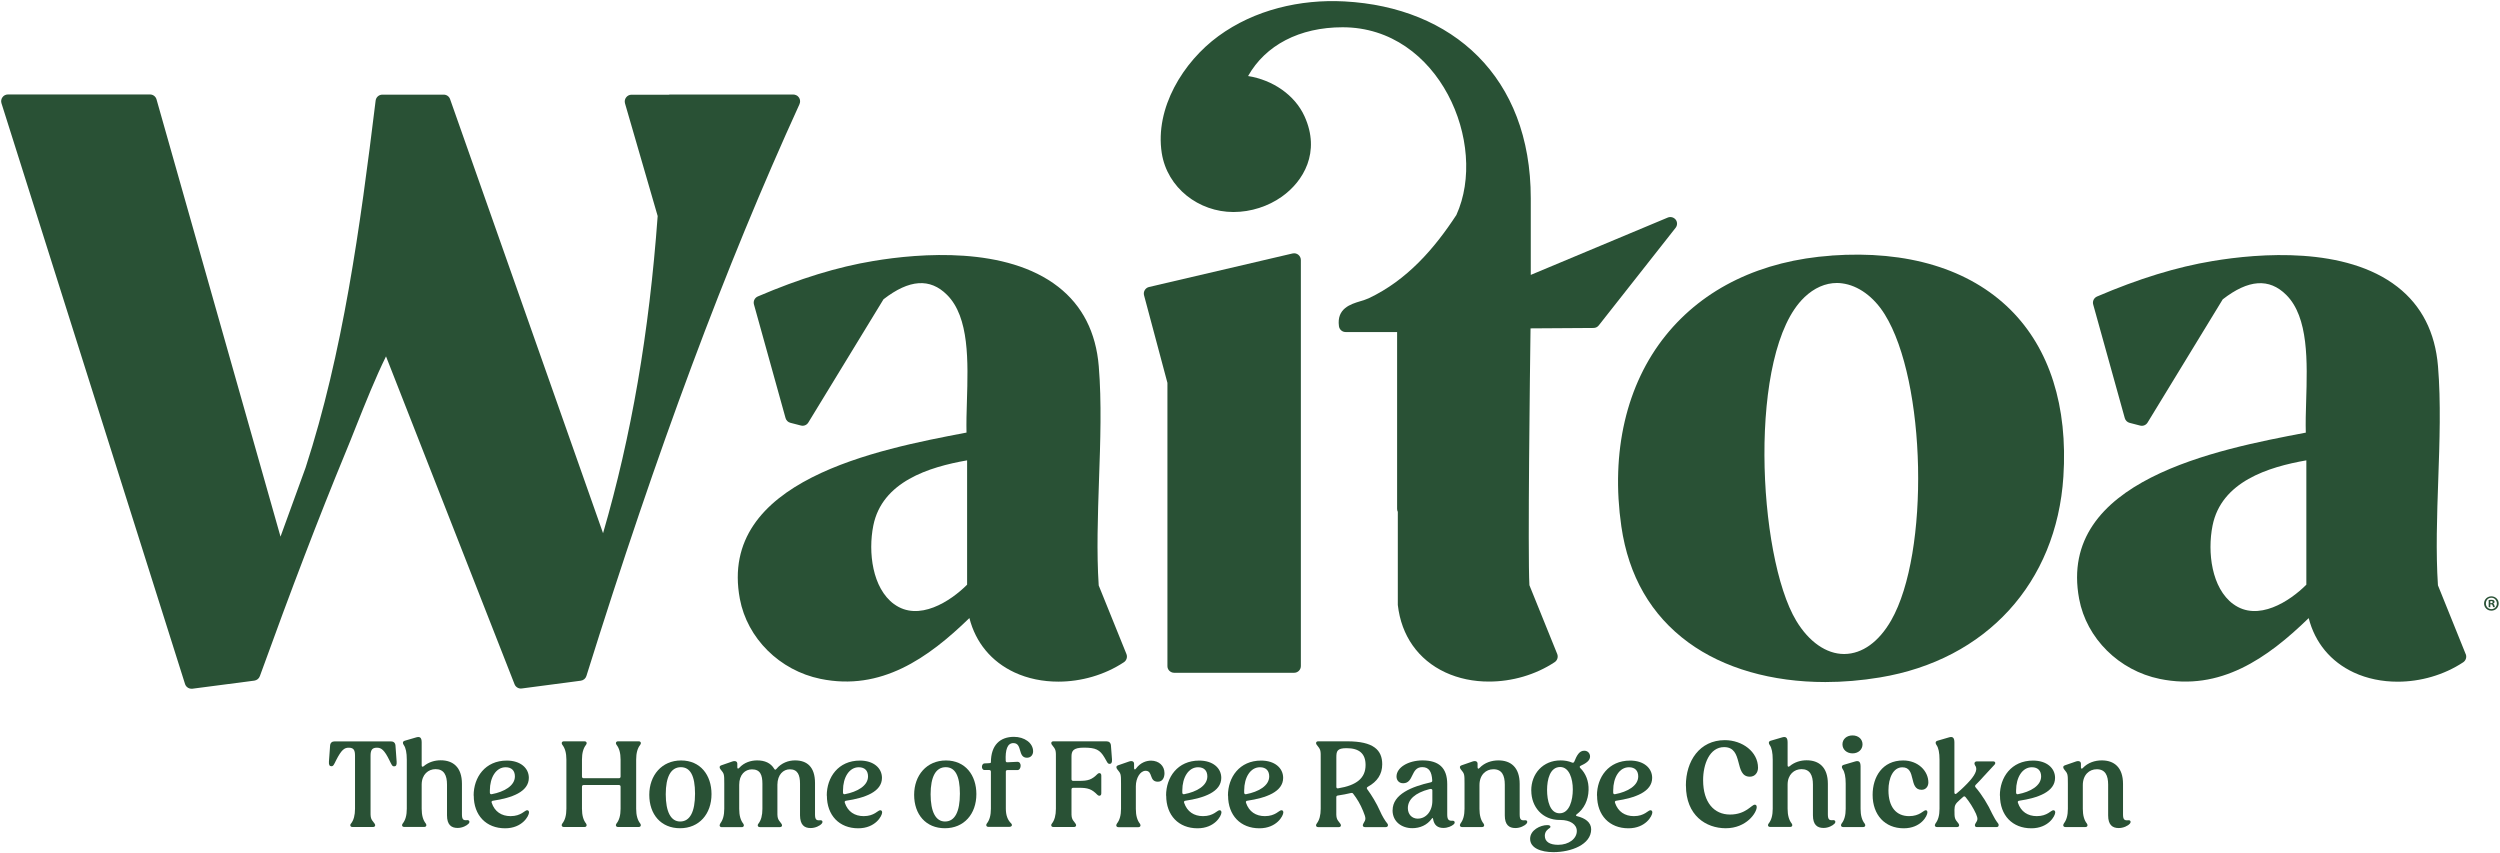
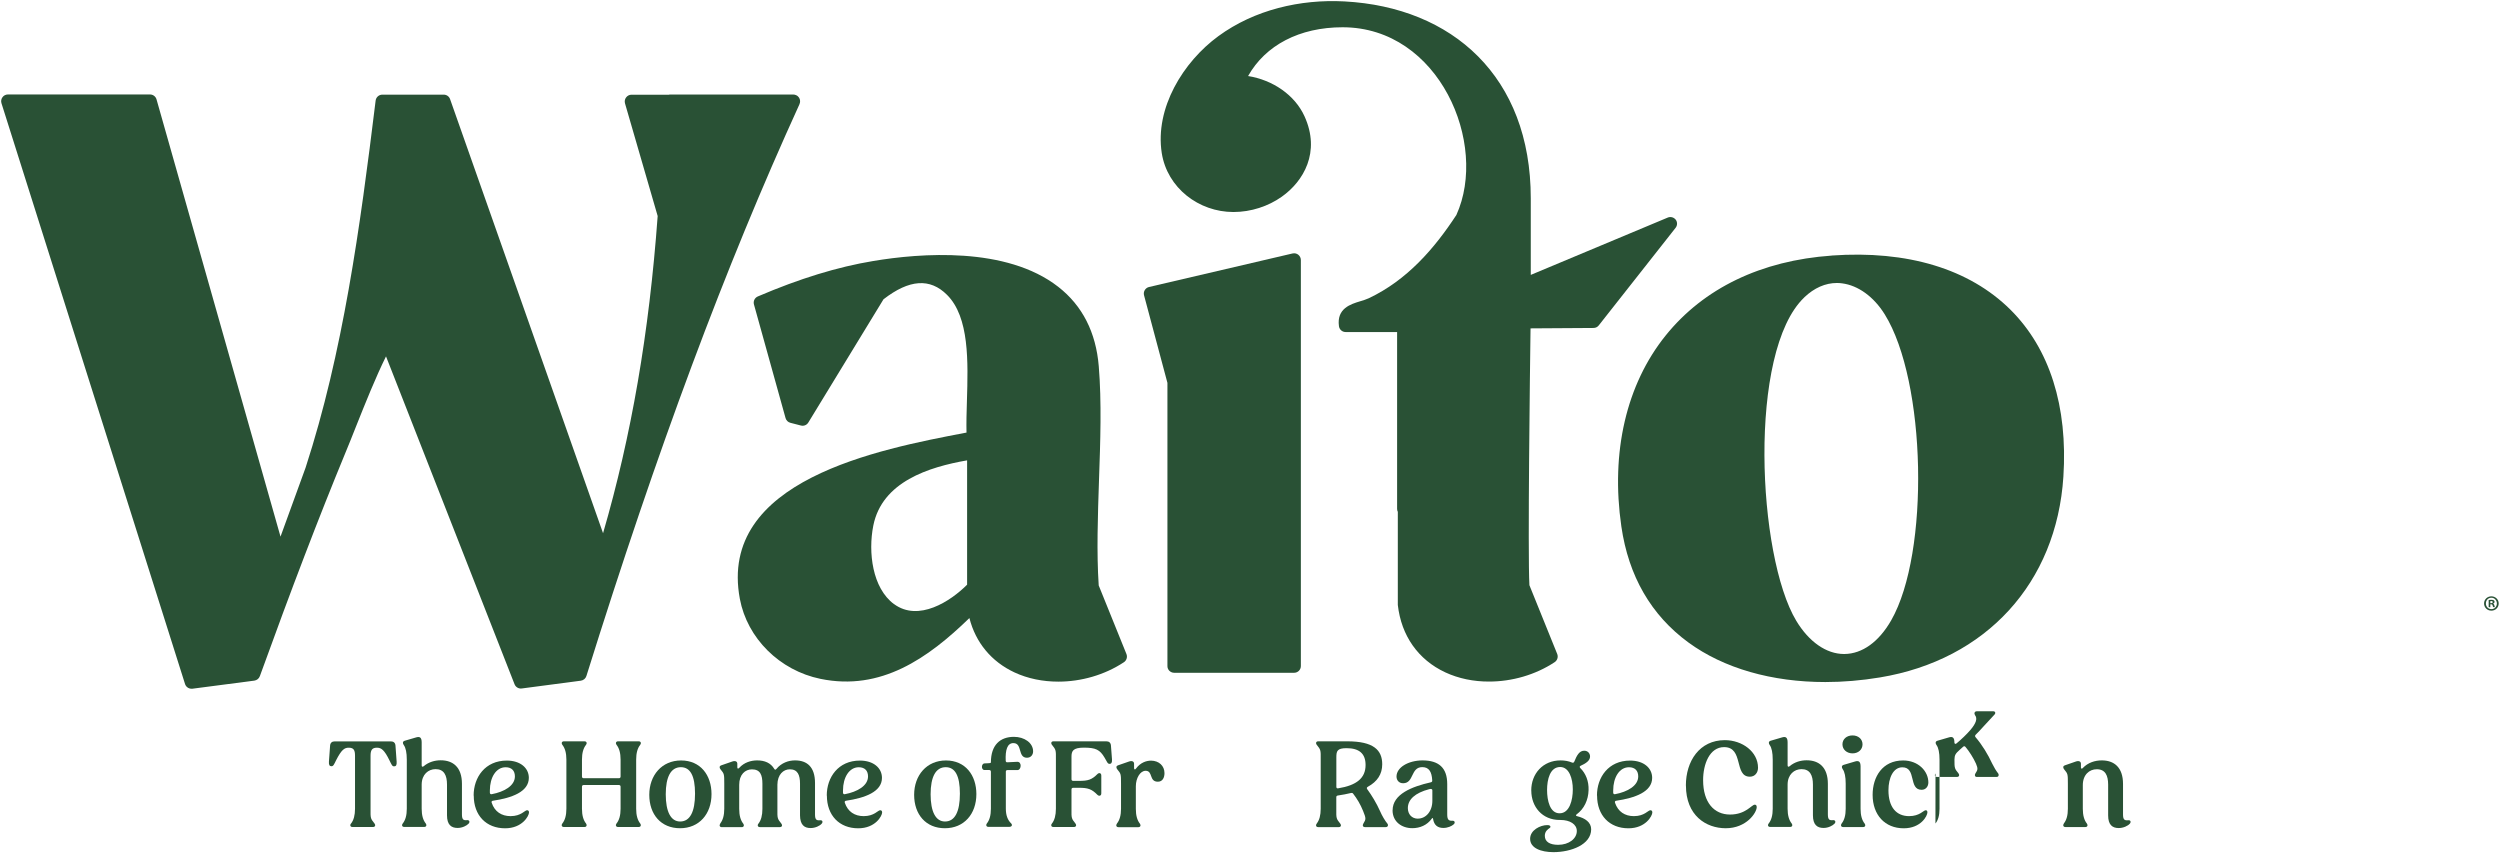
<svg xmlns="http://www.w3.org/2000/svg" id="Isolation_Mode" viewBox="0 0 423.43 144.43">
  <defs>
    <style>.cls-1{fill:none;}.cls-2{fill:#295135;}.cls-3{clip-path:url(#clippath);}</style>
    <clipPath id="clippath">
      <rect class="cls-1" x=".2" y=".18" width="434.12" height="116.46" />
    </clipPath>
  </defs>
  <g class="cls-3">
    <path class="cls-2" d="M135.42,17.6s0-.03.02-.05c.05-.12.07-.24.07-.36,0-.02,0-.03,0-.05,0,0,0-.02,0-.03,0-.13-.03-.26-.08-.38-.01-.03-.03-.05-.04-.08-.02-.04-.03-.09-.06-.12-.04-.06-.08-.1-.13-.15-.01-.02-.02-.03-.04-.05-.09-.09-.2-.16-.32-.21-.03-.01-.05-.02-.08-.03-.13-.05-.26-.08-.4-.08h0s-20.93,0-20.93,0c-.05,0-.09.02-.13.03h-6.35c-.36,0-.7.18-.91.47-.22.29-.28.66-.18,1.01l5.53,19.07c-1.44,19.8-4.46,37.26-9.25,53.72l-25.91-73.52c-.16-.46-.59-.76-1.08-.76h-10.39c-.58,0-1.07.43-1.14,1.01-2.65,21.67-5.55,42.74-11.86,62.16l-4.25,11.69L26.51,16.83c-.14-.49-.59-.83-1.1-.83H1.34c-.36,0-.71.17-.92.47-.22.29-.28.67-.17,1.02l31.09,98.36c.15.48.6.8,1.09.8.05,0,.1,0,.15,0l10.5-1.37c.42-.06.78-.34.93-.75,5.39-14.9,9.98-26.89,14.45-37.73.6-1.44,1.21-2.97,1.83-4.54,1.63-4.08,3.31-8.29,5.09-11.9l21.77,55.53c.19.49.7.79,1.21.72l10.02-1.32c.44-.06.81-.37.94-.79,12.03-38.49,23.5-69.26,36.09-96.85,0,0,0-.01,0-.02" />
    <path class="cls-2" d="M218.92,42.93l-24.31,5.68c-.3.07-.56.26-.72.53-.16.27-.2.58-.12.88l3.96,14.83v47.95c-.01.3.11.59.32.81.22.21.51.34.81.34h20.33c.63,0,1.14-.51,1.14-1.14V44.05c0-.35-.16-.68-.43-.9-.27-.22-.63-.3-.97-.22" />
    <path class="cls-2" d="M310.24,43.29c-11.95.84-21.67,5.52-28.12,13.53-6.67,8.28-9.33,19.76-7.51,32.34,1.22,8.42,5.04,15.03,11.35,19.65,6.01,4.4,14.17,6.71,23.2,6.71,3,0,6.1-.26,9.24-.78,18.01-2.98,29.92-16.01,31.08-34.01.77-11.9-2.33-21.68-8.96-28.27-6.96-6.91-17.44-10.09-30.28-9.18M305.6,50.36c1.68-1.6,3.57-2.43,5.52-2.43.29,0,.58.02.87.06,2.73.35,5.37,2.26,7.23,5.25,7.04,11.32,7.65,40.39,1.09,51.84-2.09,3.64-4.89,5.66-7.91,5.69-.02,0-.05,0-.07,0-2.99,0-5.94-2.05-8.09-5.62-6.59-10.95-8.24-45.63,1.35-54.77" />
-     <path class="cls-2" d="M417.62,110.79l-4.7-11.65c-.37-5.58-.16-11.8.05-17.82.23-6.51.46-13.23-.04-19.27-.47-5.75-2.78-10.28-6.86-13.46-8.81-6.87-23.39-5.7-31.3-4.38-6.1,1.01-12.51,2.98-19.59,6.01-.53.23-.81.81-.65,1.36l5.35,19.24c.11.39.42.7.82.8l1.78.46c.48.13,1-.08,1.26-.51l12.73-20.87c4.35-3.38,7.87-3.63,10.76-.75,3.8,3.78,3.57,11.33,3.37,17.98-.06,1.9-.11,3.72-.06,5.35l-.18.03c-14.67,2.8-41.97,8.01-38.21,28.13,1.25,6.68,6.74,12.13,13.66,13.55,10.24,2.11,18.2-3.48,25.22-10.3,1.06,4.16,3.72,7.38,7.64,9.21,2.25,1.05,4.81,1.56,7.42,1.56,3.86,0,7.83-1.12,11.11-3.29.45-.3.63-.88.43-1.38M378.25,102.32c-3.68-2.72-4.4-8.79-3.51-13.28,1.48-7.47,9.44-9.94,15.89-11.07v21.06c-2.79,2.8-8.22,6.35-12.38,3.28" />
    <path class="cls-2" d="M283.82,37.21c-.32-.41-.87-.56-1.35-.36l-23.2,9.71v-12.97c0-20.64-13.31-32.37-31.55-33.35-7.49-.4-15.25,1.41-21.36,5.88-5.96,4.36-10.78,12.18-9.59,19.81.93,5.9,6.27,9.98,12.14,9.98,2.99,0,5.91-.98,8.17-2.58,3.69-2.6,6.64-7.56,3.86-13.65-1.64-3.59-5.36-6.13-9.55-6.8,2.94-5.22,8.7-8.26,16.01-8.26,16.39,0,24.73,19.78,19.27,31.79-3.71,5.67-8.33,11.03-14.85,14.11-.43.2-.92.35-1.45.51-1.59.48-4,1.21-3.59,4.22.08.57.56.99,1.13.99h8.72s0,29.95,0,29.95c0,.18.04.36.12.51v15.63s0,.09,0,.13c.59,5.22,3.45,9.28,8.04,11.42,2.25,1.05,4.81,1.57,7.42,1.56,3.85,0,7.83-1.12,11.11-3.29.45-.3.63-.88.43-1.38l-4.71-11.65c-.3-5.22.1-37.09.19-43.5l10.67-.07c.35,0,.68-.16.89-.44l13.01-16.52c.32-.41.33-.98.01-1.4" />
    <path class="cls-2" d="M186.09,99.14c-.37-5.58-.15-11.8.05-17.82.23-6.51.46-13.24-.04-19.28-.47-5.75-2.78-10.28-6.86-13.46-8.81-6.87-23.39-5.7-31.3-4.38-6.1,1.01-12.51,2.98-19.59,6.01-.53.23-.81.81-.65,1.36l5.35,19.24c.11.39.42.7.82.8l1.78.46c.49.13,1-.08,1.26-.51l12.73-20.87c4.36-3.38,7.88-3.63,10.76-.75,3.8,3.78,3.57,11.33,3.37,17.98-.06,1.91-.11,3.73-.07,5.35l-.18.03c-14.67,2.8-41.97,8.01-38.21,28.13,1.25,6.68,6.74,12.13,13.66,13.55,10.24,2.11,18.2-3.48,25.22-10.3,1.06,4.16,3.72,7.38,7.64,9.21,2.25,1.05,4.81,1.56,7.42,1.56,3.86,0,7.83-1.12,11.11-3.29.45-.3.63-.88.43-1.38l-4.71-11.65ZM151.42,102.32c-3.68-2.72-4.4-8.79-3.51-13.28,1.48-7.47,9.44-9.94,15.89-11.07v21.06c-2.79,2.8-8.22,6.35-12.38,3.28" />
    <path class="cls-2" d="M423.21,102.21c0,.68-.54,1.22-1.24,1.22s-1.24-.54-1.24-1.22.55-1.21,1.24-1.21,1.24.54,1.24,1.21ZM421.04,102.21c0,.54.4.96.94.96s.92-.43.92-.96-.39-.97-.93-.97-.93.43-.93.96ZM421.79,102.84h-.28v-1.21c.11-.02.26-.04.46-.04.23,0,.33.04.42.09.07.05.12.15.12.26,0,.13-.1.24-.25.28h0c.12.06.18.15.22.31.04.18.06.26.09.3h-.3s-.06-.15-.1-.29c-.02-.13-.1-.19-.25-.19h-.13v.49ZM421.79,102.16h.13c.15,0,.28-.05.28-.18,0-.11-.08-.18-.26-.18-.07,0-.12,0-.15.02v.35Z" />
  </g>
  <path class="cls-2" d="M59.46,139.48q.67-.85.67-2.5v-8.96c0-.98-.22-1.38-1.08-1.38-.71,0-1.22.35-2.12,2.12-.37.75-.47,1.02-.79,1.02-.31,0-.47-.2-.43-.77l.2-2.75c.04-.45.33-.69.77-.69h9.53c.45,0,.73.24.77.69l.2,2.77c.04.57-.12.77-.43.77-.33,0-.41-.26-.79-1.02-.87-1.77-1.38-2.14-2.12-2.14-.83,0-1.08.41-1.08,1.38v8.96c-.02,1.65,0,1.65.67,2.5.2.24.14.59-.24.59h-3.5c-.39,0-.45-.35-.24-.59Z" />
  <path class="cls-2" d="M68.21,139.48q.69-.85.69-2.5v-8.31q0-1.77-.51-2.48c-.2-.26-.24-.61.16-.73l1.95-.57c.61-.18.92.02.92.85v3.89c0,.24.14.31.35.14.83-.71,1.89-1,2.87-1,2.08,0,3.6,1.16,3.6,3.99v5.17c0,.9.26,1.04.87.98.41-.04.51.33.26.59-.33.35-1.06.73-1.87.73-1.08,0-1.79-.55-1.79-2.14v-5.21c0-1.57-.51-2.61-1.93-2.61-1.24,0-2.34.9-2.36,2.59v4.11q0,1.65.69,2.5c.18.24.14.59-.26.59h-3.38c-.41,0-.45-.35-.26-.59Z" />
  <path class="cls-2" d="M80.22,134.74c0-3.09,1.95-5.92,5.62-5.92,2.3,0,3.73,1.26,3.73,2.93,0,2.36-2.89,3.4-6.07,3.87-.2.02-.29.14-.22.35.51,1.51,1.67,2.26,3.2,2.26,1.79,0,2.4-1,2.79-1,.18,0,.33.1.33.37,0,.59-1.14,2.69-4.05,2.69-3.2,0-5.31-2.18-5.31-5.54ZM82.97,134.27c.02.2.14.29.33.24,2.08-.39,3.91-1.42,3.91-3.01,0-.92-.51-1.55-1.57-1.55-1.61,0-2.67,1.71-2.67,3.93v.39Z" />
  <path class="cls-2" d="M95.24,139.48q.69-.85.69-2.5v-8.33q0-1.65-.69-2.5c-.18-.24-.12-.59.26-.59h3.5c.39,0,.45.35.26.59q-.69.85-.69,2.5v2.87c0,.18.1.29.29.29h5.96c.18,0,.29-.1.29-.29v-2.87q0-1.65-.69-2.5c-.18-.24-.12-.59.26-.59h3.5c.39,0,.45.35.26.59q-.69.85-.69,2.5v8.33q0,1.65.69,2.5c.18.24.12.59-.26.59h-3.5c-.39,0-.45-.35-.26-.59q.69-.85.69-2.5v-3.73c0-.18-.1-.29-.29-.29h-5.96c-.18,0-.29.1-.29.29v3.73q0,1.65.69,2.5c.18.24.12.59-.26.59h-3.5c-.39,0-.45-.35-.26-.59Z" />
  <path class="cls-2" d="M109.97,134.62c0-3.3,2.12-5.82,5.39-5.82s5.15,2.48,5.15,5.7c0,3.38-2.1,5.78-5.33,5.78s-5.21-2.34-5.21-5.66ZM115.2,139.14c1.67,0,2.52-1.65,2.52-4.72s-.83-4.48-2.4-4.48c-1.69,0-2.56,1.63-2.56,4.58s.85,4.62,2.44,4.62Z" />
  <path class="cls-2" d="M121.98,139.48q.69-.85.69-2.5v-4.25c0-1.67-.02-1.67-.63-2.42-.2-.26-.26-.55.14-.69l1.87-.65c.49-.16.83,0,.83.39v.59c0,.26.14.31.33.1.83-.92,1.99-1.26,3.03-1.26,1.28,0,2.3.43,2.89,1.43.1.18.22.2.37.02.85-1.04,2.06-1.45,3.16-1.45,2.02,0,3.38,1.1,3.38,3.83v5.33c0,.9.26,1.04.88.98.41-.04.49.33.24.59-.31.35-1.06.73-1.87.73-1.08,0-1.77-.55-1.79-2.14v-5.37c0-1.47-.39-2.44-1.73-2.44-1.1,0-2.08.9-2.1,2.59v4.11c-.02,1.65,0,1.65.67,2.5.2.24.14.59-.24.59h-3.4c-.39,0-.45-.35-.24-.59q.67-.85.67-2.5v-4.25c0-1.47-.35-2.44-1.77-2.44-1.16,0-2.16.88-2.16,2.61v4.09q0,1.65.69,2.5c.18.24.12.59-.26.59h-3.38c-.39,0-.45-.35-.26-.59Z" />
  <path class="cls-2" d="M140.03,134.74c0-3.09,1.95-5.92,5.62-5.92,2.3,0,3.73,1.26,3.73,2.93,0,2.36-2.89,3.4-6.07,3.87-.2.02-.29.14-.22.35.51,1.51,1.67,2.26,3.2,2.26,1.79,0,2.4-1,2.79-1,.18,0,.33.1.33.37,0,.59-1.14,2.69-4.05,2.69-3.2,0-5.31-2.18-5.31-5.54ZM142.78,134.27c.02.2.14.29.33.24,2.08-.39,3.91-1.42,3.91-3.01,0-.92-.51-1.55-1.57-1.55-1.61,0-2.67,1.71-2.67,3.93v.39Z" />
  <path class="cls-2" d="M154.83,134.62c0-3.3,2.12-5.82,5.39-5.82s5.15,2.48,5.15,5.7c0,3.38-2.1,5.78-5.33,5.78s-5.21-2.34-5.21-5.66ZM160.06,139.14c1.67,0,2.52-1.65,2.52-4.72s-.83-4.48-2.4-4.48c-1.69,0-2.56,1.63-2.56,4.58s.85,4.62,2.44,4.62Z" />
  <path class="cls-2" d="M167.14,139.48q.69-.85.69-2.5v-6.27c0-.18-.1-.29-.28-.29h-.81c-.57,0-.57-1.08,0-1.12l.81-.04c.18-.02.28-.06.28-.12,0-2.99,1.59-4.34,3.91-4.34,1.75,0,3.24,1.02,3.24,2.46,0,.55-.35,1.08-1.04,1.08-1.61,0-.73-2.48-2.3-2.48-1.04,0-1.38,1.16-1.3,2.99,0,.18.12.29.31.26l1.61-.08c.88-.06.73,1.43.06,1.4h-1.67c-.18,0-.29.08-.29.26v6.27q0,1.65.9,2.5c.24.24.16.59-.35.59h-3.5c-.39,0-.45-.35-.26-.59Z" />
  <path class="cls-2" d="M178.17,139.48q.67-.85.67-2.5v-8.33c.02-1.65,0-1.65-.67-2.5-.2-.24-.14-.59.24-.59h8.98c.45,0,.73.24.77.69l.18,2.36c.04.57-.12.77-.41.77-.33,0-.43-.33-.85-1.06-.79-1.34-1.49-1.69-3.5-1.69-1.87,0-2.1.59-2.1,1.55v3.79c0,.18.1.29.29.29h.98c1.51,0,2.16-.18,3.13-1.16.26-.26.65-.2.65.26v3.01c0,.45-.39.51-.65.26-.98-1-1.63-1.2-3.13-1.2h-.98c-.18,0-.29.1-.29.29v3.26c-.02,1.65,0,1.65.67,2.5.2.24.14.59-.24.59h-3.5c-.39,0-.45-.35-.24-.59Z" />
  <path class="cls-2" d="M189.18,139.48q.69-.85.69-2.5v-4.25c0-1.67-.02-1.67-.63-2.42-.2-.26-.26-.55.14-.69l1.87-.65c.49-.16.83,0,.83.39v.73c0,.26.16.33.33.08.77-1.04,1.79-1.34,2.56-1.34,1.32.02,2.26.87,2.26,2.12,0,.71-.29,1.45-1.12,1.45-1.53,0-.79-1.85-2.08-1.85-.9,0-1.65,1.22-1.65,2.63v3.83q0,1.65.69,2.5c.18.24.12.59-.26.59h-3.38c-.39,0-.45-.35-.26-.59Z" />
-   <path class="cls-2" d="M197.5,134.74c0-3.09,1.95-5.92,5.62-5.92,2.3,0,3.73,1.26,3.73,2.93,0,2.36-2.89,3.4-6.07,3.87-.2.02-.29.14-.22.35.51,1.51,1.67,2.26,3.2,2.26,1.79,0,2.4-1,2.79-1,.18,0,.33.1.33.37,0,.59-1.14,2.69-4.05,2.69-3.2,0-5.31-2.18-5.31-5.54ZM200.25,134.27c.02.2.14.29.33.24,2.08-.39,3.91-1.42,3.91-3.01,0-.92-.51-1.55-1.57-1.55-1.61,0-2.67,1.71-2.67,3.93v.39Z" />
-   <path class="cls-2" d="M207.98,134.74c0-3.09,1.95-5.92,5.62-5.92,2.3,0,3.73,1.26,3.73,2.93,0,2.36-2.89,3.4-6.07,3.87-.2.02-.29.14-.22.35.51,1.51,1.67,2.26,3.2,2.26,1.79,0,2.4-1,2.79-1,.18,0,.33.1.33.37,0,.59-1.14,2.69-4.05,2.69-3.2,0-5.31-2.18-5.31-5.54ZM210.73,134.27c.02.2.14.29.33.24,2.08-.39,3.91-1.42,3.91-3.01,0-.92-.51-1.55-1.57-1.55-1.61,0-2.67,1.71-2.67,3.93v.39Z" />
  <path class="cls-2" d="M223.02,139.48q.67-.85.67-2.5v-8.33c.02-1.65,0-1.65-.67-2.5-.2-.24-.14-.59.24-.59h4.93c4.44,0,5.92,1.47,5.92,3.89,0,1.67-.83,2.93-2.44,3.81-.18.1-.22.24-.1.41.75,1.02,1.57,2.36,2.18,3.73.31.73.85,1.65,1.24,2.1.18.24.1.59-.29.59h-3.5c-.41,0-.45-.33-.29-.59.47-.75.47-.88-.04-2.14-.45-1.12-1.04-2.1-1.67-2.91-.08-.14-.2-.16-.37-.14-.67.16-1.42.31-2.24.43-.18.02-.26.12-.26.29v1.97c-.02,1.65,0,1.65.67,2.5.2.24.14.59-.24.59h-3.5c-.39,0-.45-.35-.24-.59ZM226.65,133.52c3.15-.51,4.64-1.75,4.64-3.95,0-1.93-1.08-2.85-3.22-2.85-1.59,0-1.73.49-1.73,1.55v5.01c0,.18.12.29.31.24Z" />
  <path class="cls-2" d="M235.87,137.24c0-2.73,3.26-4.01,6.47-4.74.18-.04.26-.14.24-.33-.08-1.49-.57-2.24-1.69-2.24-1.99,0-1.38,2.73-3.24,2.73-.71,0-1.12-.51-1.12-1.14,0-1.53,1.97-2.71,4.38-2.73,2.75,0,4.21,1.22,4.21,4.01v5.13c0,.9.24,1.12.9,1.08.39-.02.47.35.22.59-.35.33-1.04.63-1.77.63-.94,0-1.57-.43-1.75-1.53-.04-.2-.1-.2-.22-.04-.79,1.1-2,1.61-3.3,1.61-1.77,0-3.34-1.08-3.34-3.03ZM240.16,138.65c1.34,0,2.44-1.22,2.44-3.01v-1.79c0-.2-.2-.29-.55-.18-2.38.63-3.6,1.75-3.6,3.2,0,1.02.65,1.79,1.71,1.79Z" />
-   <path class="cls-2" d="M247.36,139.48q.69-.85.69-2.5v-4.25c0-1.67-.02-1.67-.63-2.42-.2-.26-.26-.55.14-.69l1.87-.65c.49-.16.83,0,.83.39v.61c0,.24.16.31.33.1.87-.92,2.08-1.28,3.2-1.28,2.08,0,3.6,1.16,3.6,3.99v5.17c0,.9.26,1.04.9.98.41-.04.49.33.24.59-.31.35-1.06.73-1.87.73-1.08,0-1.79-.55-1.79-2.14v-5.21c0-1.57-.49-2.61-1.93-2.61-1.26,0-2.36.94-2.36,2.69v4.01q0,1.65.69,2.5c.18.24.14.59-.26.59h-3.38c-.39,0-.45-.35-.26-.59Z" />
  <path class="cls-2" d="M259.35,133.88c0-2.81,1.95-5.09,4.97-5.09.71,0,1.36.12,1.95.37.16.06.29.02.37-.16.45-1.12.88-1.85,1.69-1.85.65,0,.98.51.98.96.02.71-.69,1.18-1.59,1.59-.18.08-.22.22-.06.39.94.92,1.45,2.24,1.4,3.73-.04,1.69-.77,3.2-2.02,4.11-.18.14-.14.26.08.31,1.36.33,2.38,1.04,2.38,2.22,0,2.59-3.4,3.87-6.39,3.87-2.12,0-3.95-.69-3.95-2.26,0-1.49,1.75-2.32,2.89-2.32.59-.02.65.33.45.47-.35.24-.85.59-.85,1.34,0,1.02.85,1.53,2.26,1.53,1.81,0,3.16-1.04,3.16-2.34,0-1.14-1.16-1.87-2.77-1.87h-.14c-2.95,0-4.8-2.24-4.8-4.97ZM264.15,137.75c1.69,0,2.24-2.24,2.24-4.05s-.61-3.79-2.14-3.79c-1.71,0-2.22,2.08-2.22,3.89s.49,3.95,2.12,3.95Z" />
  <path class="cls-2" d="M270.48,134.74c0-3.09,1.95-5.92,5.62-5.92,2.3,0,3.73,1.26,3.73,2.93,0,2.36-2.89,3.4-6.07,3.87-.2.02-.29.14-.22.35.51,1.51,1.67,2.26,3.2,2.26,1.79,0,2.4-1,2.79-1,.18,0,.33.1.33.37,0,.59-1.14,2.69-4.05,2.69-3.2,0-5.31-2.18-5.31-5.54ZM273.23,134.27c.02.2.14.29.33.24,2.08-.39,3.91-1.42,3.91-3.01,0-.92-.51-1.55-1.57-1.55-1.61,0-2.67,1.71-2.67,3.93v.39Z" />
  <path class="cls-2" d="M285.54,133.05c0-4.15,2.32-7.69,6.6-7.69,2.97,0,5.62,1.97,5.62,4.68,0,.81-.51,1.51-1.38,1.51-2.73,0-1-5.01-4.36-5.01-2.46,0-3.56,2.87-3.56,5.6,0,3.79,1.87,5.82,4.56,5.82s3.64-1.67,4.19-1.67c.18,0,.33.1.33.41,0,.94-1.73,3.58-5.25,3.58-3.34,0-6.74-2.16-6.74-7.23Z" />
  <path class="cls-2" d="M299.56,139.48q.69-.85.69-2.5v-8.31q0-1.77-.51-2.48c-.2-.26-.24-.61.16-.73l1.95-.57c.61-.18.92.02.92.85v3.89c0,.24.14.31.35.14.83-.71,1.89-1,2.87-1,2.08,0,3.6,1.16,3.6,3.99v5.17c0,.9.26,1.04.87.98.41-.04.51.33.26.59-.33.35-1.06.73-1.87.73-1.08,0-1.79-.55-1.79-2.14v-5.21c0-1.57-.51-2.61-1.93-2.61-1.24,0-2.34.9-2.36,2.59v4.11q0,1.65.69,2.5c.18.24.14.59-.26.59h-3.38c-.41,0-.45-.35-.26-.59Z" />
  <path class="cls-2" d="M311.92,139.48q.69-.85.69-2.5v-4.25q0-1.75-.51-2.46c-.2-.29-.22-.61.18-.73l1.93-.57c.61-.18.92.02.92.85v7.17q0,1.65.69,2.5c.18.24.14.59-.26.59h-3.38c-.39,0-.45-.35-.26-.59ZM313.77,124.56c.98,0,1.69.63,1.69,1.51s-.71,1.53-1.69,1.53-1.71-.65-1.71-1.53.71-1.51,1.71-1.51Z" />
  <path class="cls-2" d="M317.17,134.62c0-3.03,1.65-5.82,5.17-5.82,2.54,0,4.27,1.79,4.27,3.73,0,.65-.41,1.24-1.14,1.24-2.26,0-.83-3.81-3.26-3.81-1.55,0-2.36,1.79-2.36,3.89,0,2.87,1.34,4.38,3.5,4.38,1.81,0,2.44-1,2.81-1,.16,0,.29.1.29.35,0,.63-1.12,2.71-4.01,2.71-3.2,0-5.27-2.28-5.27-5.66Z" />
-   <path class="cls-2" d="M327.81,139.48q.69-.85.69-2.5v-8.31q0-1.77-.51-2.48c-.2-.26-.24-.61.16-.73l1.95-.57c.61-.18.92.02.92.85v8.49c0,.24.16.33.35.18.83-.69,1.71-1.53,2.34-2.26,1-1.16,1.24-1.97.81-2.52-.18-.26-.14-.67.31-.67h2.77c.37,0,.43.33.22.55-.45.53-1.02,1.06-1.87,2.02-.43.49-.88.96-1.34,1.42-.12.14-.12.26,0,.41,1.06,1.22,2.1,2.91,2.83,4.5.31.63.63,1.16.98,1.61.18.22.12.61-.24.61h-3.38c-.33,0-.39-.35-.22-.59.39-.61.47-.77.1-1.65-.43-.96-1.16-2.12-1.79-2.85-.12-.14-.26-.14-.39-.02l-.57.51c-.73.65-.88.9-.9,1.65,0,1.51.02,1.53.69,2.36.18.24.14.59-.26.59h-3.38c-.41,0-.45-.35-.26-.59Z" />
-   <path class="cls-2" d="M338.72,134.74c0-3.09,1.95-5.92,5.62-5.92,2.3,0,3.73,1.26,3.73,2.93,0,2.36-2.89,3.4-6.07,3.87-.2.02-.29.14-.22.35.51,1.51,1.67,2.26,3.2,2.26,1.79,0,2.4-1,2.79-1,.18,0,.33.1.33.37,0,.59-1.14,2.69-4.05,2.69-3.2,0-5.31-2.18-5.31-5.54ZM341.47,134.27c.02.2.14.29.33.24,2.08-.39,3.91-1.42,3.91-3.01,0-.92-.51-1.55-1.57-1.55-1.61,0-2.67,1.71-2.67,3.93v.39Z" />
+   <path class="cls-2" d="M327.81,139.48q.69-.85.69-2.5v-8.31q0-1.77-.51-2.48c-.2-.26-.24-.61.16-.73l1.95-.57c.61-.18.92.02.92.85c0,.24.16.33.35.18.83-.69,1.71-1.53,2.34-2.26,1-1.16,1.24-1.97.81-2.52-.18-.26-.14-.67.31-.67h2.77c.37,0,.43.33.22.55-.45.53-1.02,1.06-1.87,2.02-.43.49-.88.96-1.34,1.42-.12.14-.12.26,0,.41,1.06,1.22,2.1,2.91,2.83,4.5.31.63.63,1.16.98,1.61.18.22.12.61-.24.61h-3.38c-.33,0-.39-.35-.22-.59.39-.61.47-.77.1-1.65-.43-.96-1.16-2.12-1.79-2.85-.12-.14-.26-.14-.39-.02l-.57.51c-.73.65-.88.9-.9,1.65,0,1.51.02,1.53.69,2.36.18.24.14.59-.26.59h-3.38c-.41,0-.45-.35-.26-.59Z" />
  <path class="cls-2" d="M349.55,139.48q.69-.85.69-2.5v-4.25c0-1.67-.02-1.67-.63-2.42-.2-.26-.26-.55.14-.69l1.87-.65c.49-.16.83,0,.83.39v.61c0,.24.16.31.33.1.87-.92,2.08-1.28,3.2-1.28,2.08,0,3.6,1.16,3.6,3.99v5.17c0,.9.26,1.04.9.98.41-.04.49.33.24.59-.31.35-1.06.73-1.87.73-1.08,0-1.79-.55-1.79-2.14v-5.21c0-1.57-.49-2.61-1.93-2.61-1.26,0-2.36.94-2.36,2.69v4.01q0,1.65.69,2.5c.18.24.14.59-.26.59h-3.38c-.39,0-.45-.35-.26-.59Z" />
</svg>